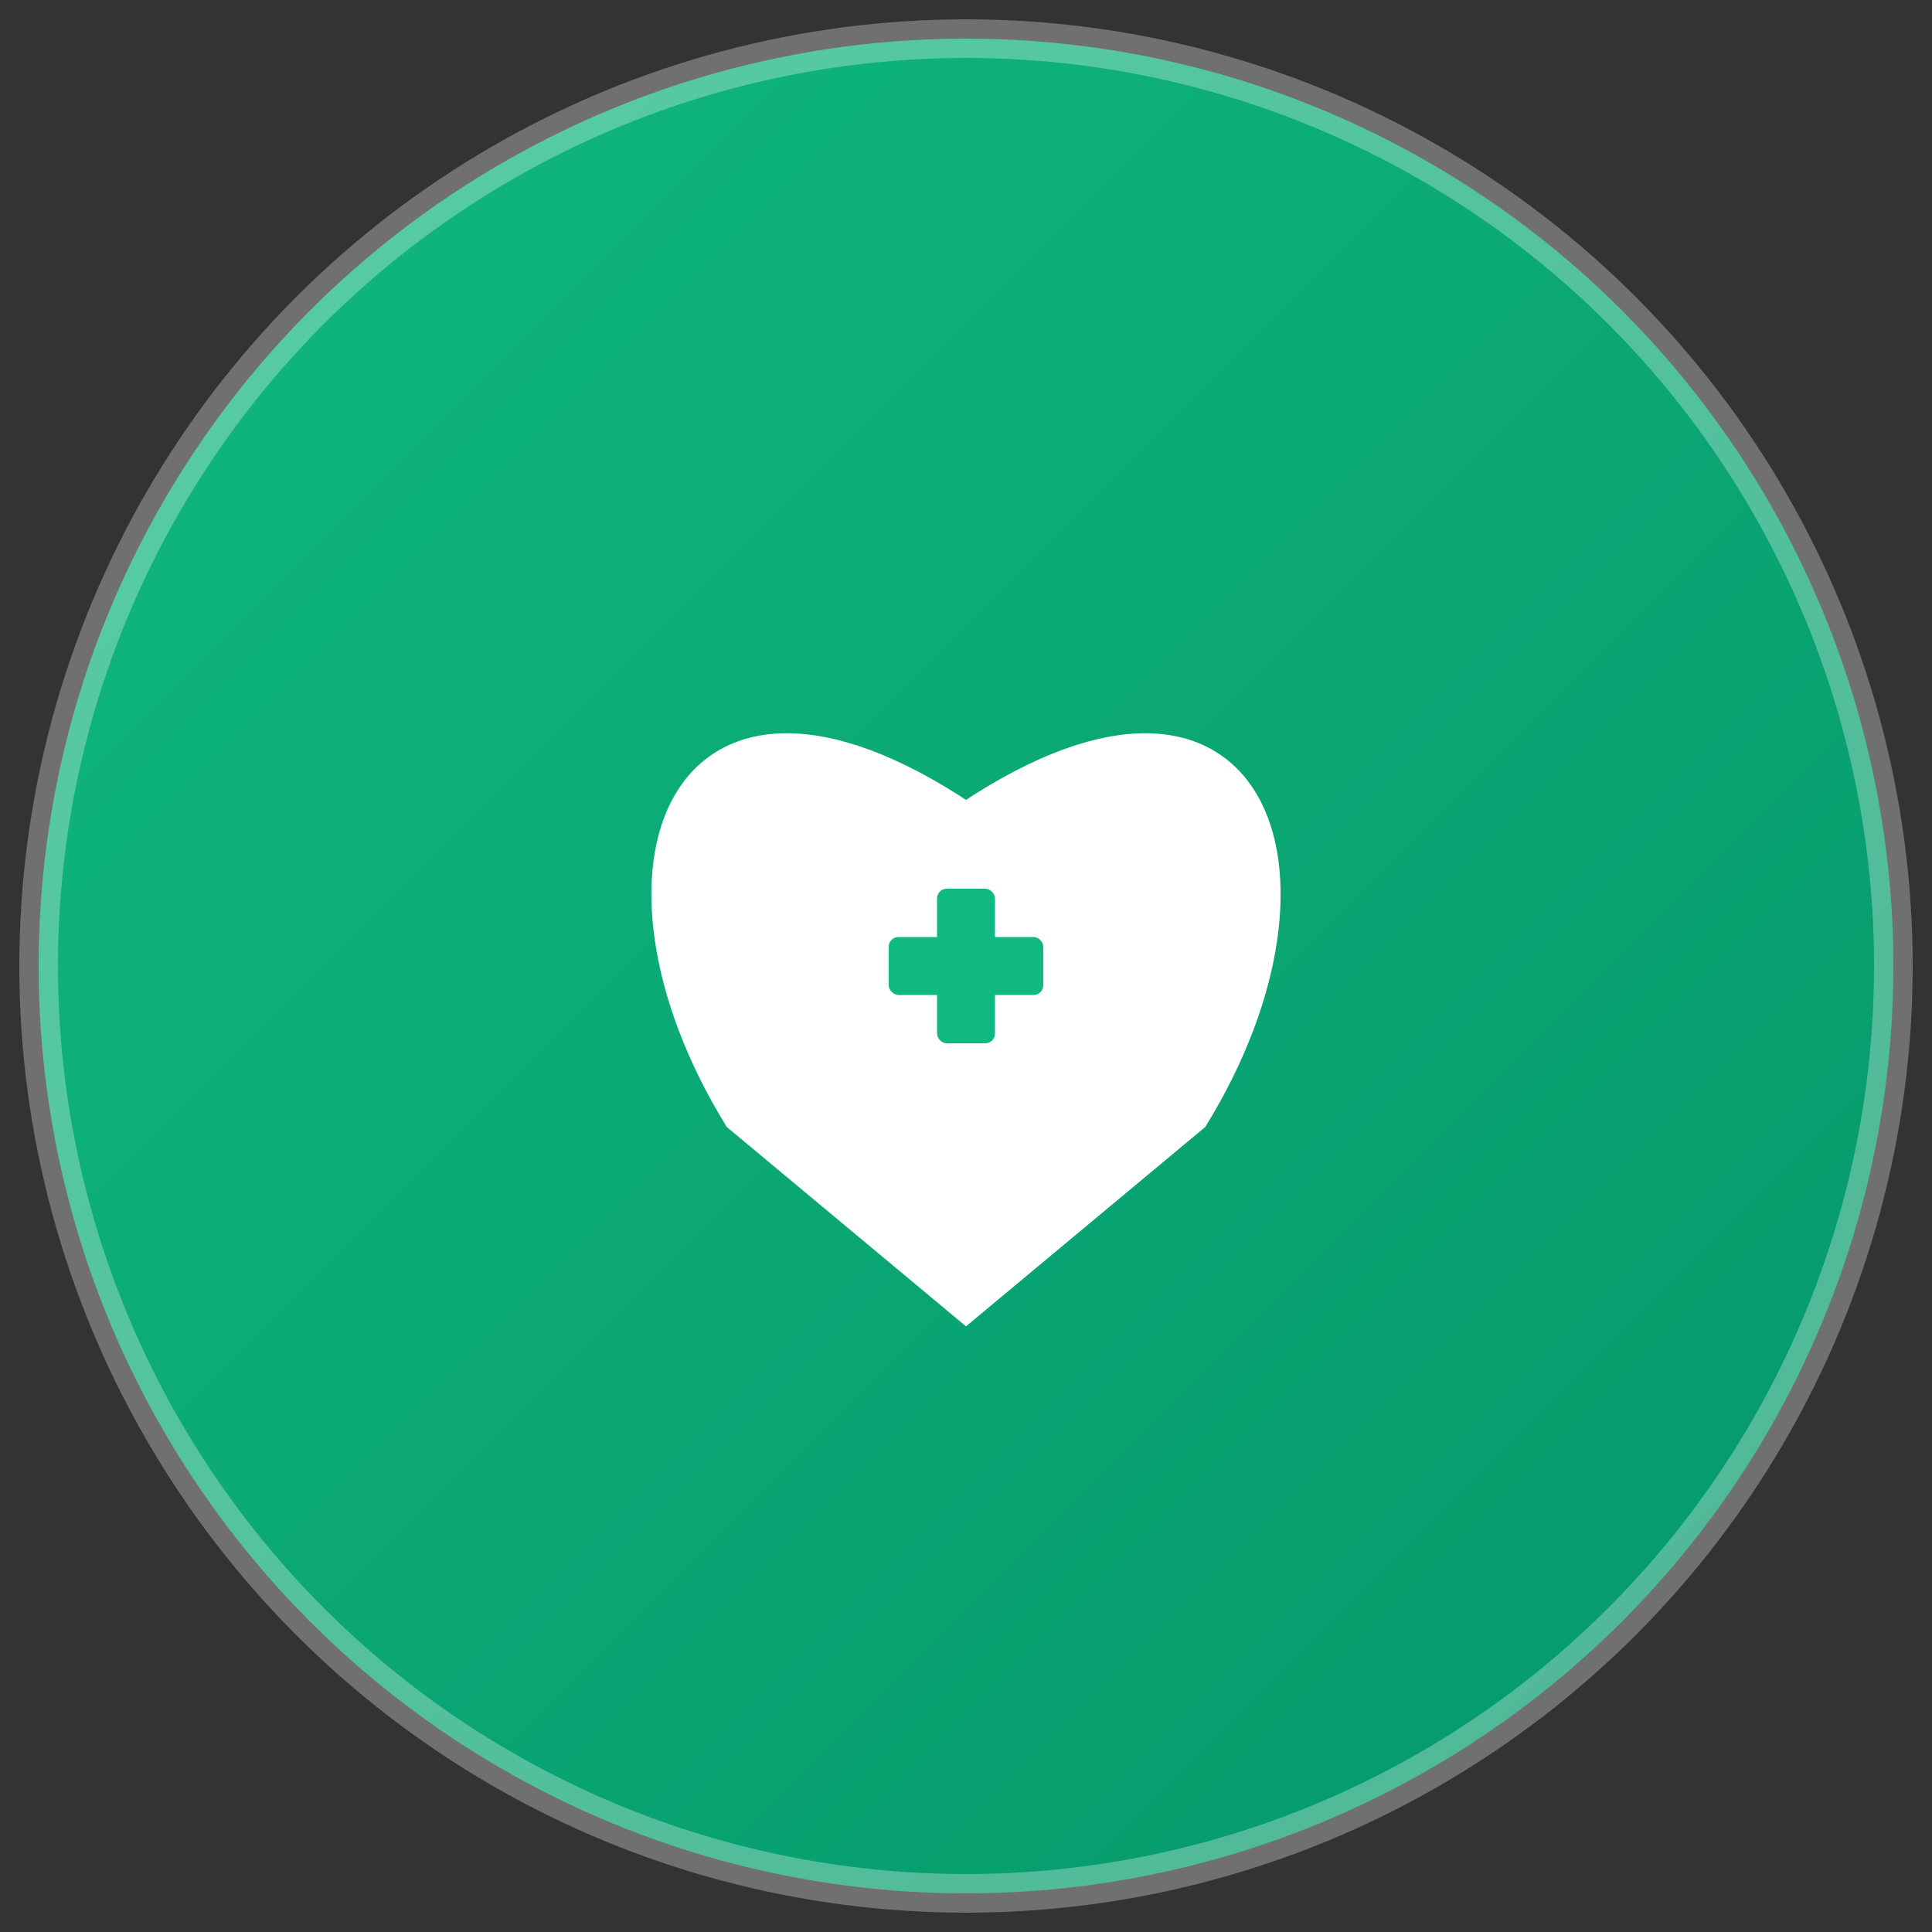
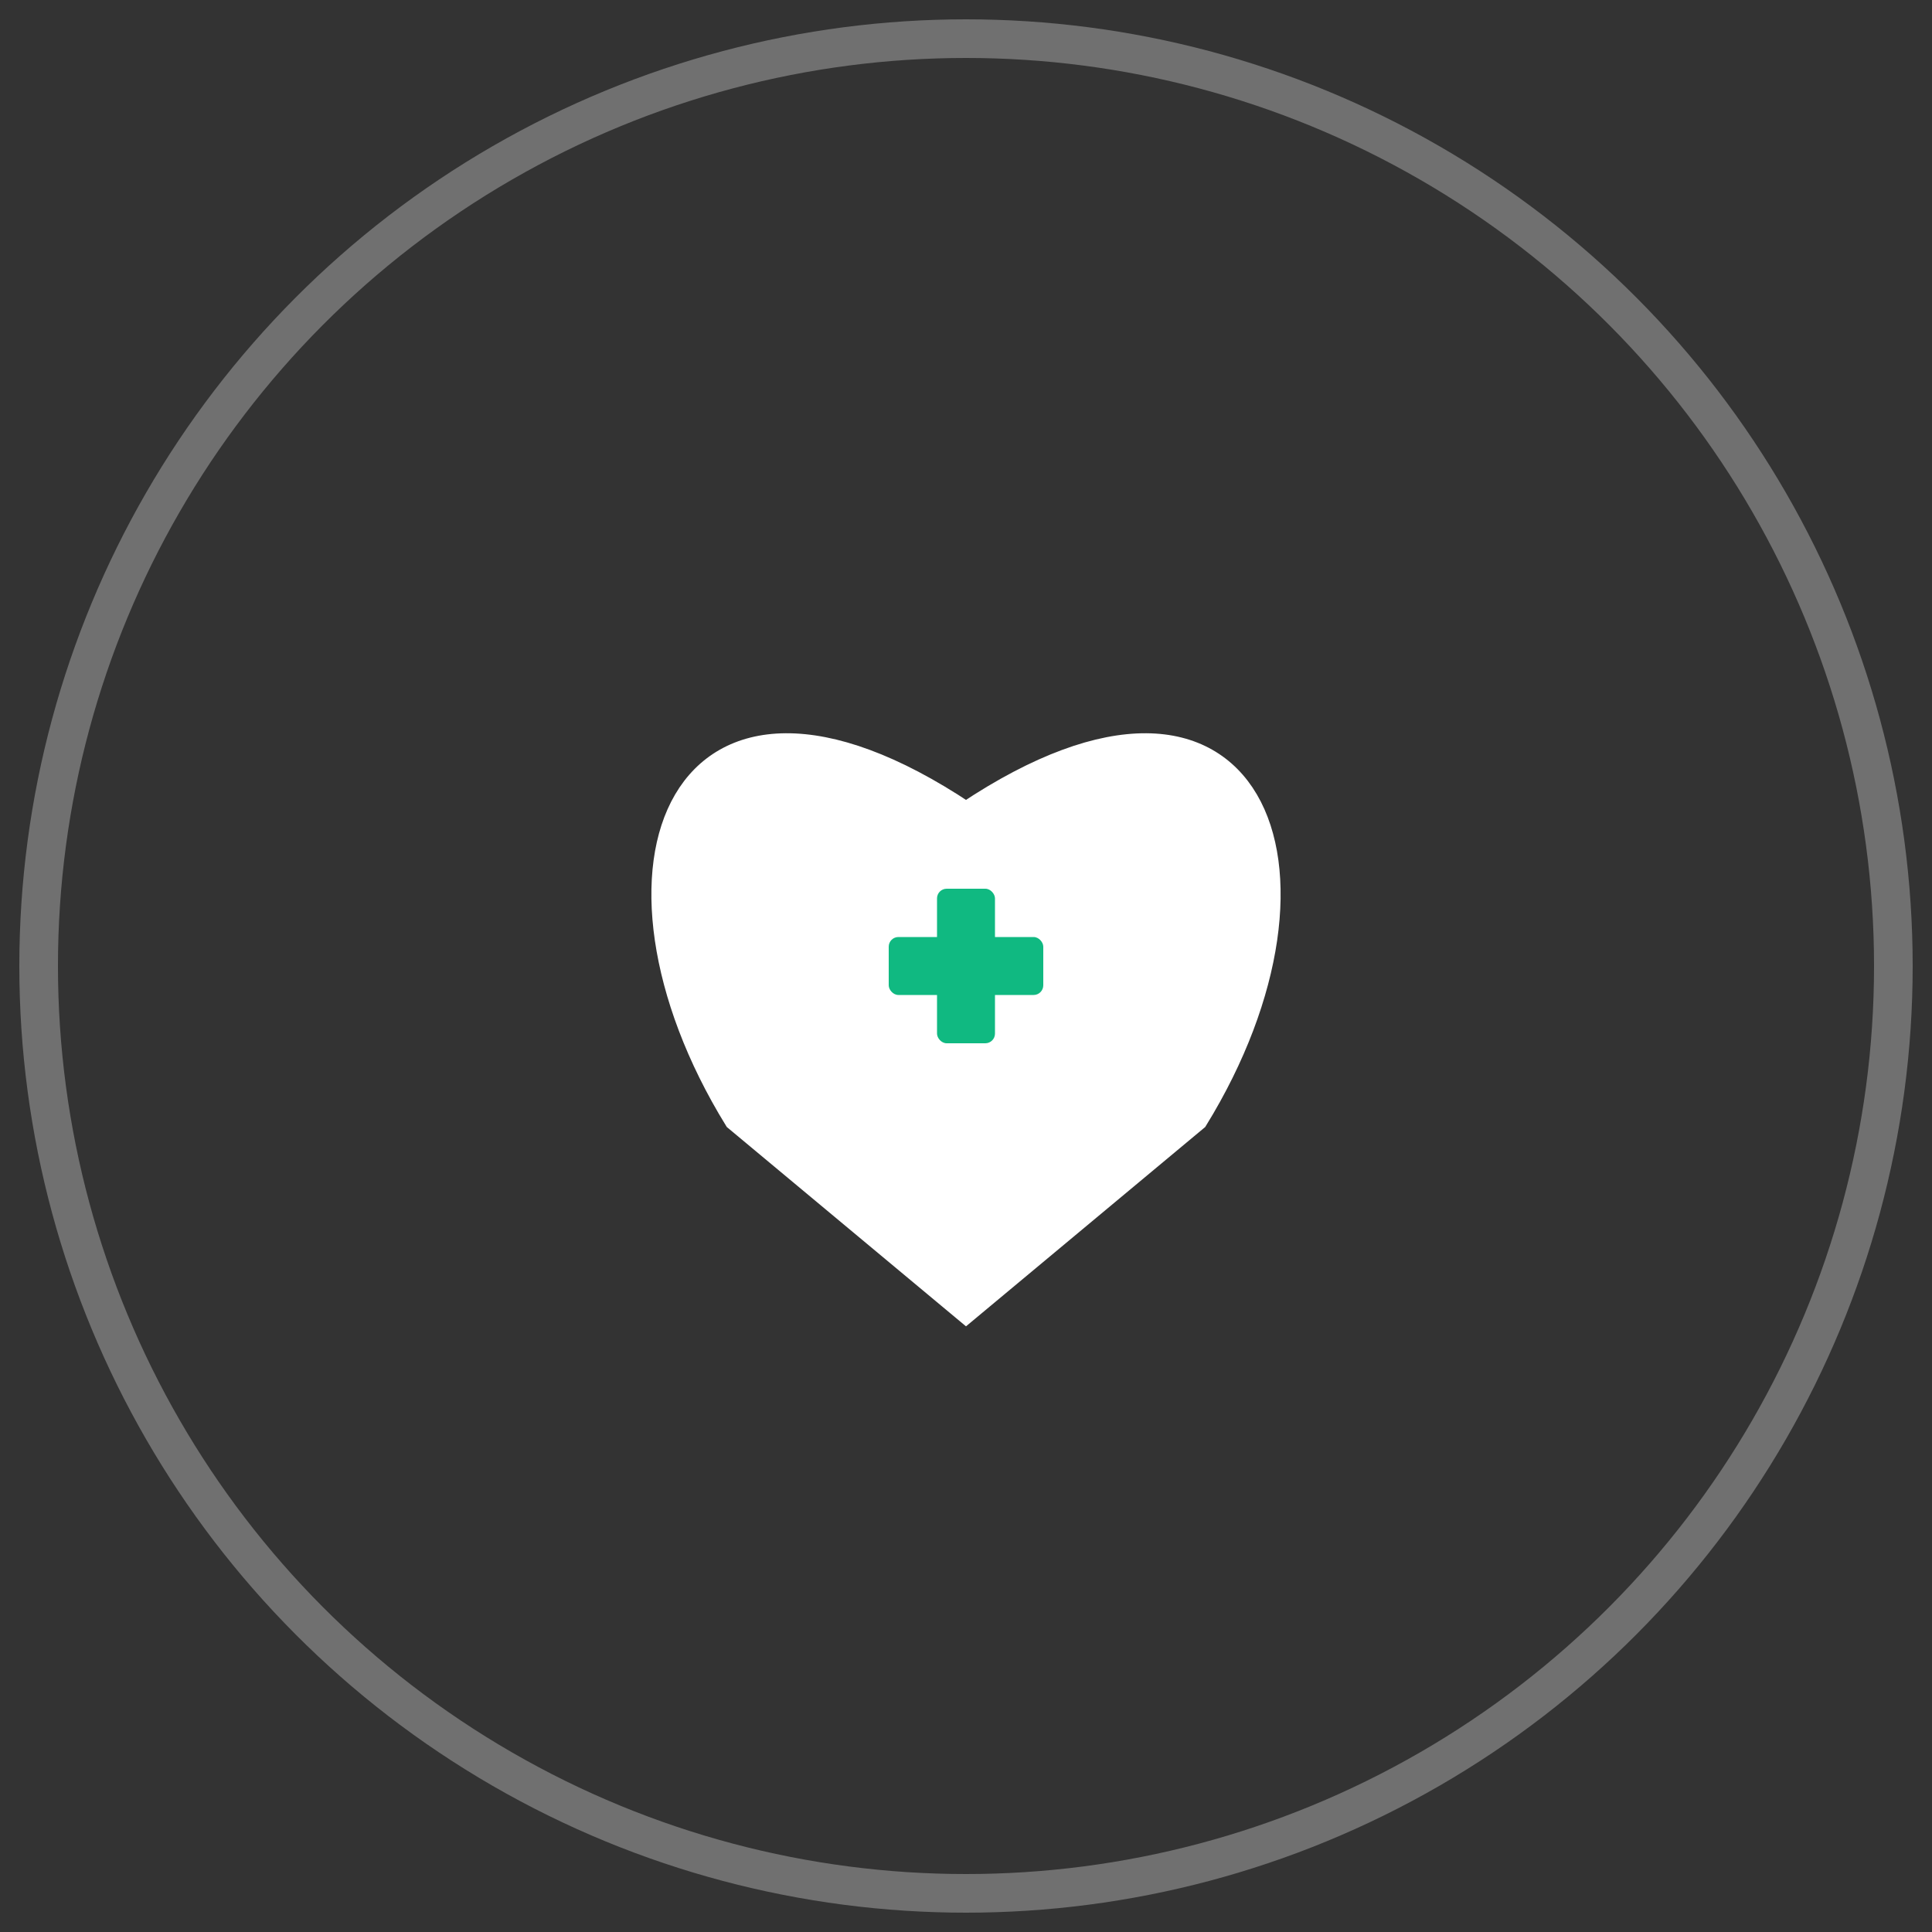
<svg xmlns="http://www.w3.org/2000/svg" viewBox="0 0 100 100">
  <rect x="0" y="0" width="100" height="100" fill="#333333" stroke="none" />
  <defs>
    <linearGradient id="gradient" x1="0%" y1="0%" x2="100%" y2="100%">
      <stop offset="0%" style="stop-color:#10b981;stop-opacity:1" />
      <stop offset="100%" style="stop-color:#059669;stop-opacity:1" />
    </linearGradient>
  </defs>
-   <circle cx="50" cy="50" r="48" fill="url(#gradient)" />
  <g transform="translate(50, 50)">
    <path d="M 0,-8 C -15,-18 -20,-5 -12,8 L 0,18 L 12,8 C 20,-5 15,-18 0,-8 Z" fill="white" stroke="white" stroke-width="1" />
    <rect x="-1.5" y="-4" width="3" height="8" fill="#10b981" rx="0.5" />
    <rect x="-4" y="-1.5" width="8" height="3" fill="#10b981" rx="0.5" />
  </g>
  <circle cx="50" cy="50" r="48" fill="none" stroke="white" stroke-width="2" opacity="0.3" />
</svg>